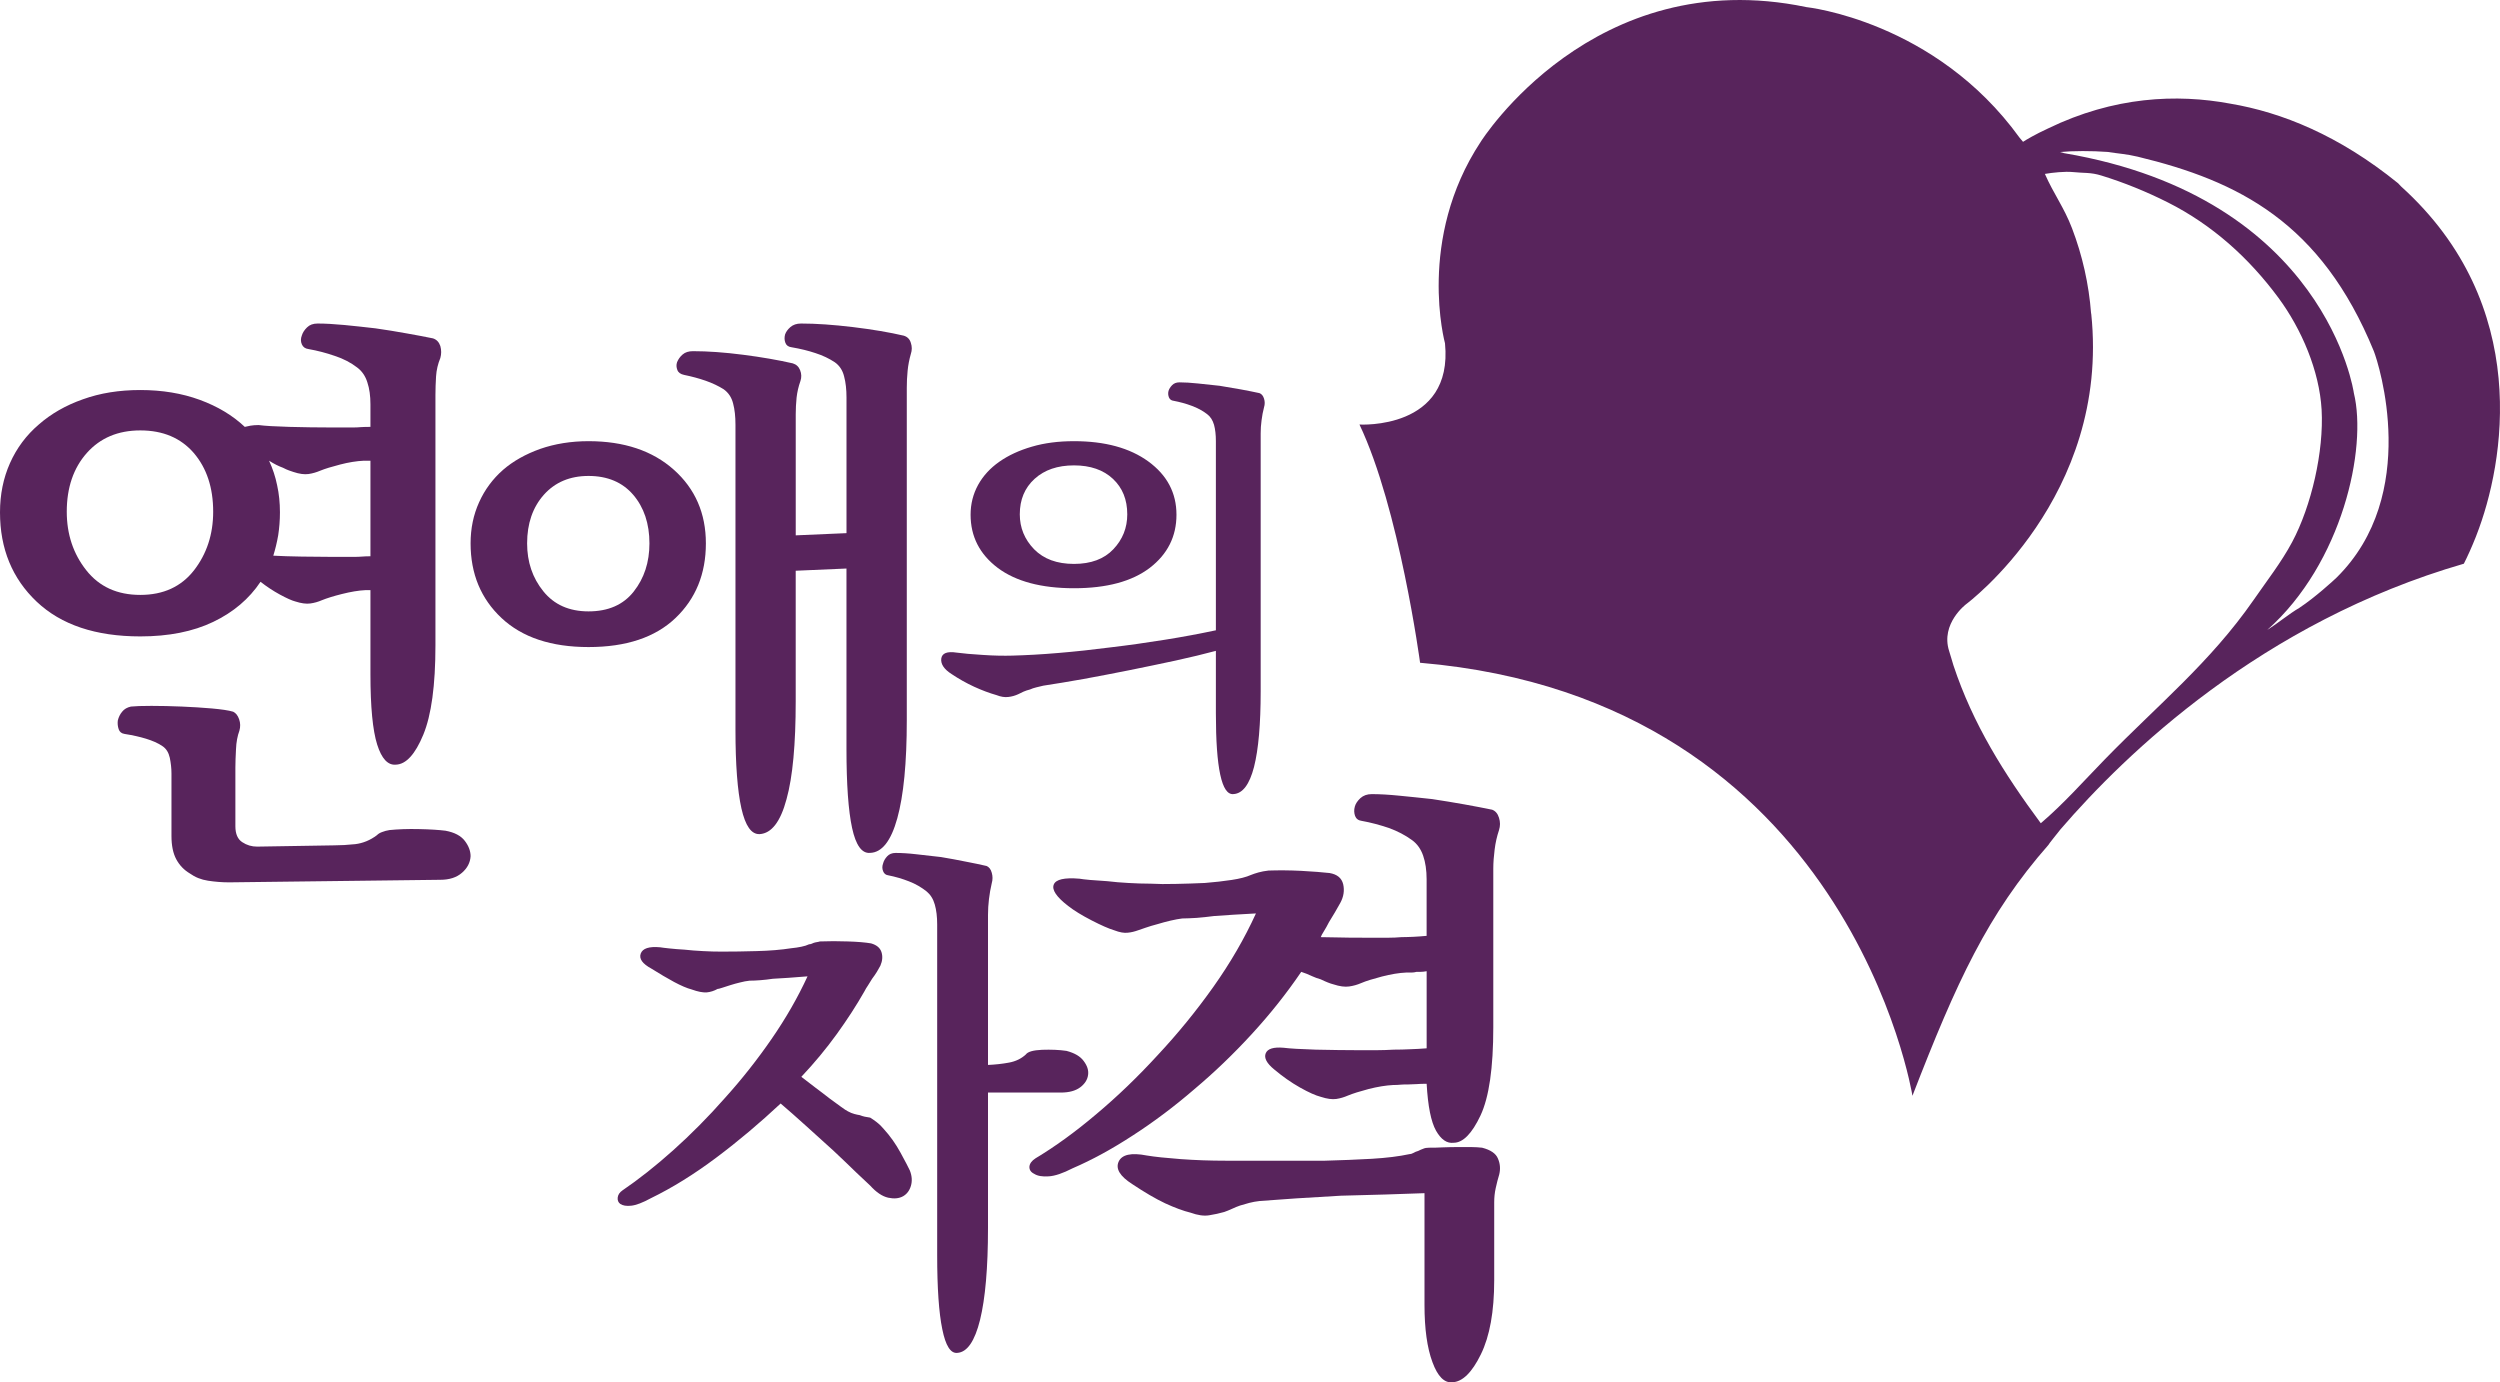
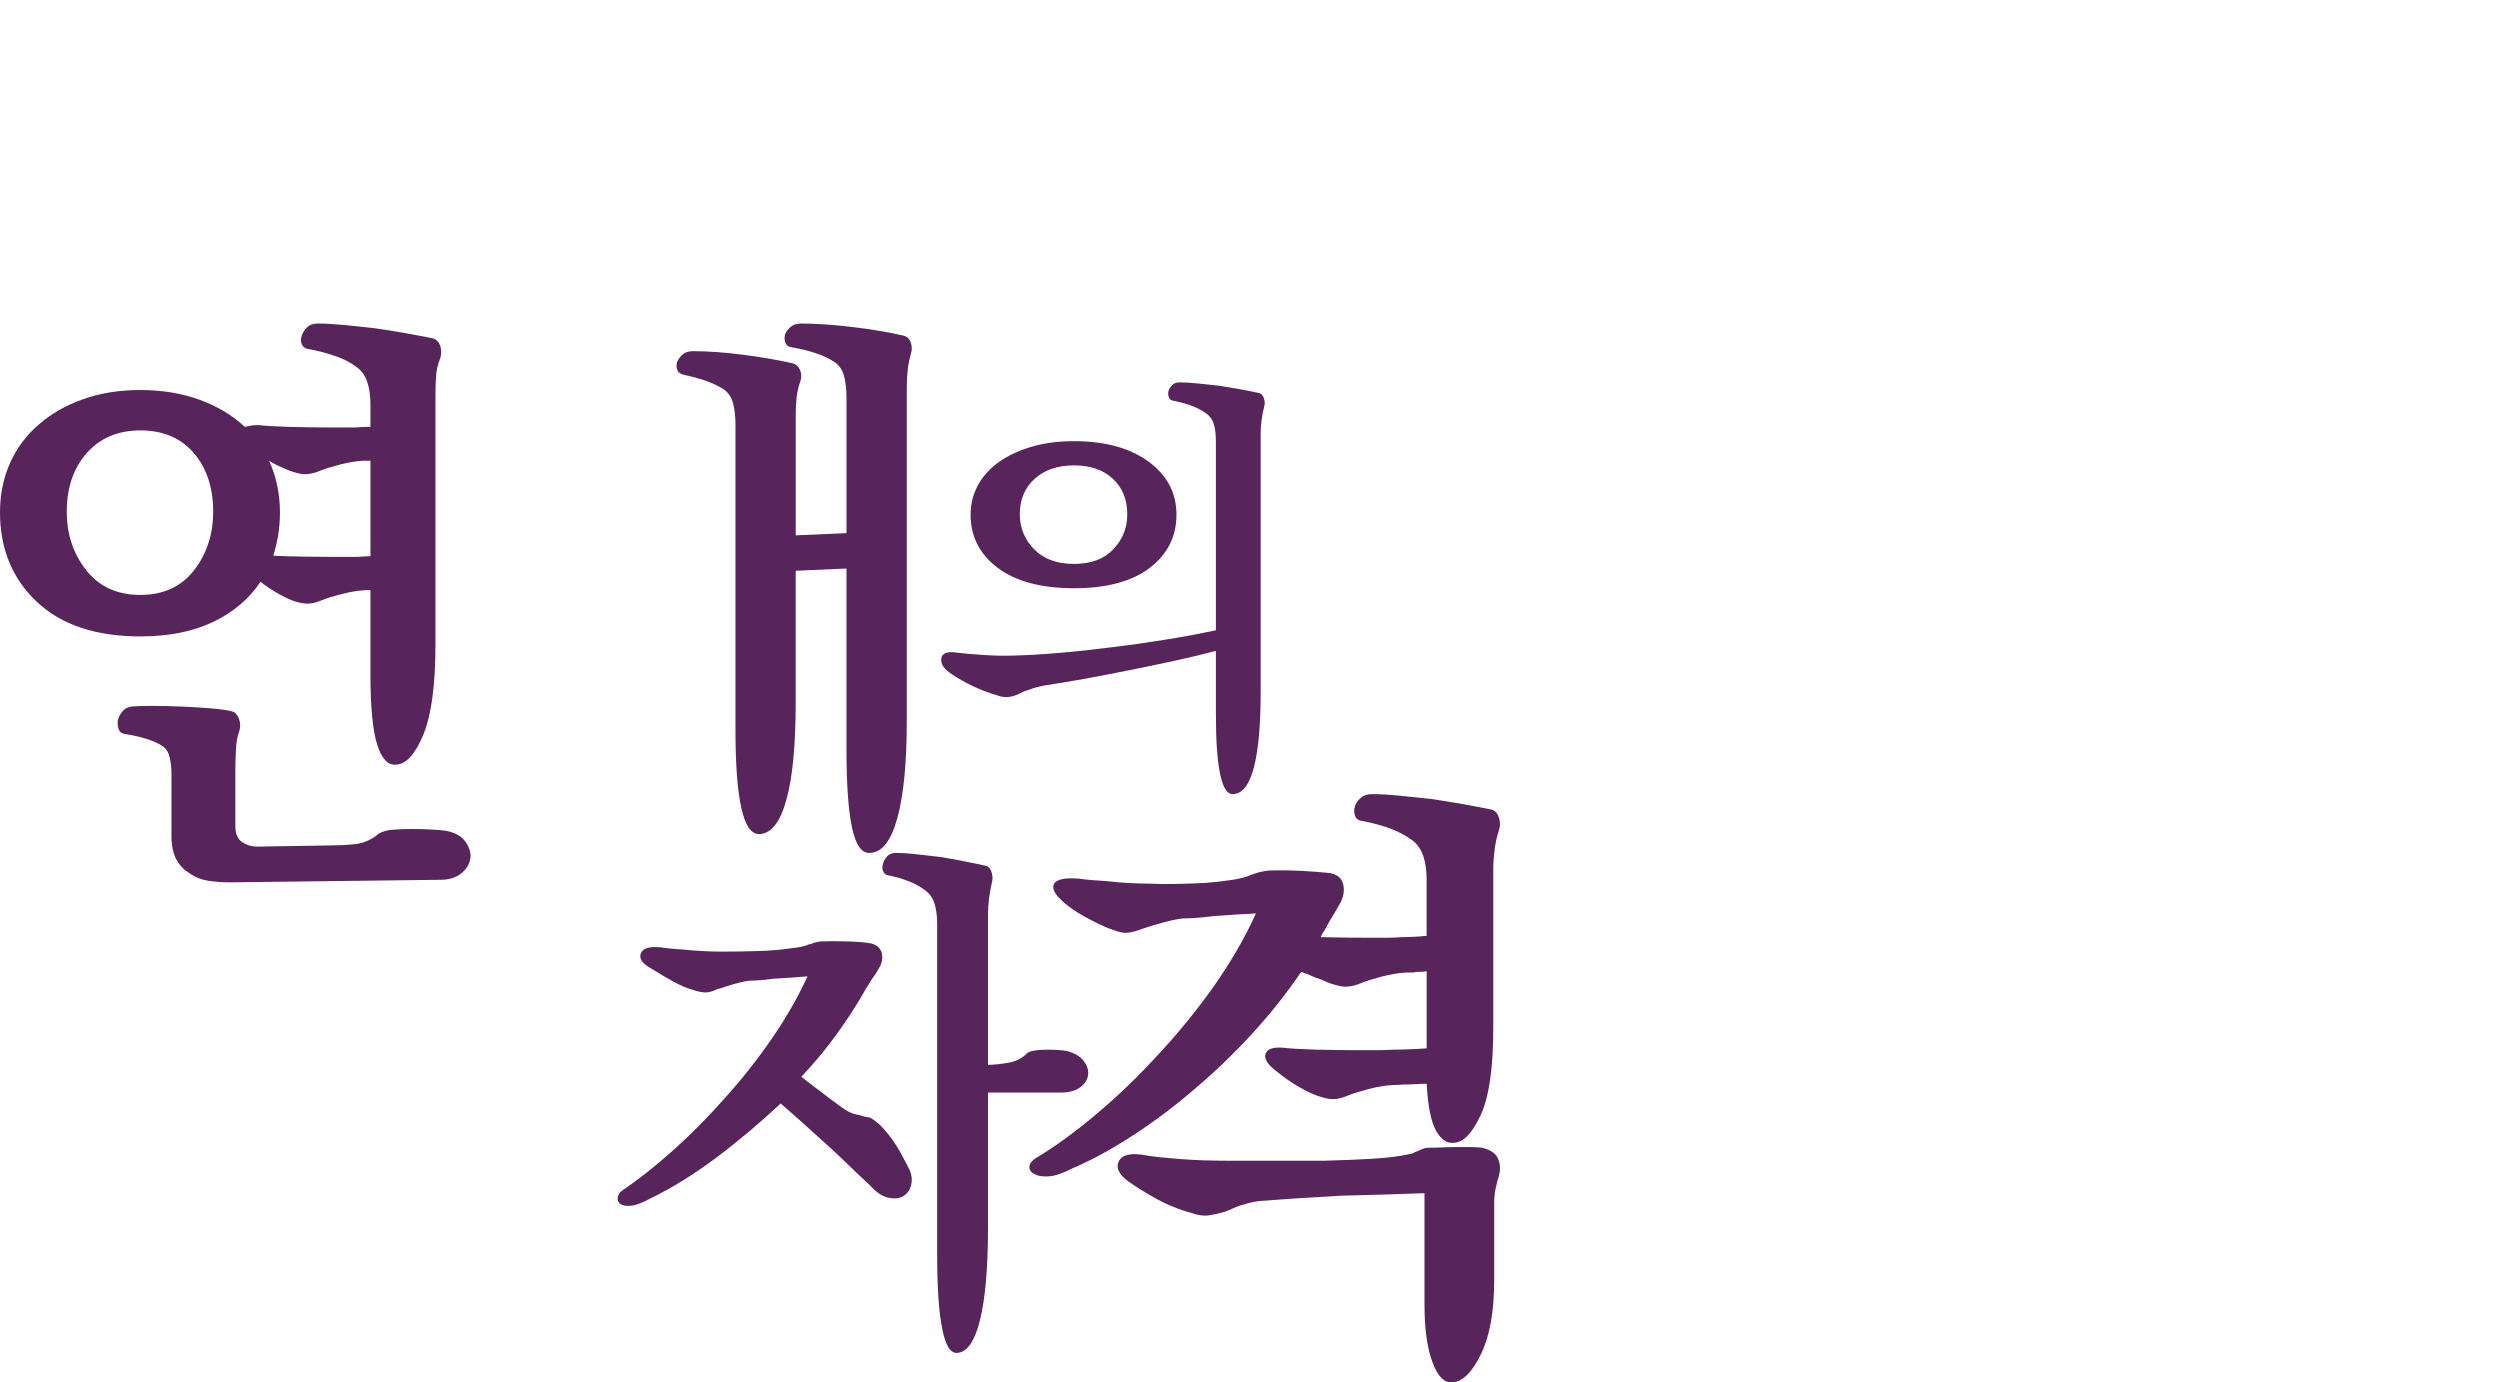
<svg xmlns="http://www.w3.org/2000/svg" width="85" height="47" viewBox="0 0 85 47" fill="none">
  <path d="M7.248 21.145C7.937 20.815 8.471 20.36 8.858 19.781C9.065 19.943 9.283 20.088 9.518 20.216C9.752 20.343 9.927 20.42 10.035 20.448C10.241 20.515 10.413 20.538 10.553 20.518C10.688 20.499 10.818 20.462 10.944 20.407C11.108 20.341 11.336 20.268 11.626 20.196C11.915 20.123 12.185 20.076 12.432 20.064H12.595V22.931C12.595 24.034 12.672 24.829 12.823 25.312C12.975 25.796 13.188 26.025 13.463 25.998C13.805 25.986 14.117 25.647 14.393 24.978C14.667 24.313 14.805 23.301 14.805 21.942V13.423C14.805 13.221 14.813 13.012 14.826 12.796C14.84 12.58 14.889 12.373 14.972 12.171C15.009 12.038 15.009 11.901 14.972 11.767C14.927 11.633 14.846 11.546 14.723 11.505C14.461 11.451 14.159 11.394 13.824 11.335C13.485 11.273 13.133 11.216 12.762 11.163C12.403 11.121 12.052 11.084 11.709 11.05C11.365 11.018 11.06 11 10.799 11C10.646 11 10.527 11.044 10.439 11.132C10.349 11.22 10.291 11.31 10.263 11.405C10.221 11.512 10.221 11.612 10.263 11.708C10.302 11.8 10.38 11.855 10.489 11.868C10.792 11.922 11.091 11.999 11.387 12.102C11.685 12.201 11.934 12.333 12.144 12.495C12.306 12.616 12.423 12.784 12.49 13C12.562 13.213 12.595 13.464 12.595 13.747V14.514C12.472 14.514 12.364 14.516 12.275 14.522C12.186 14.53 12.099 14.534 12.018 14.534C11.921 14.534 11.813 14.534 11.687 14.534C11.564 14.534 11.421 14.534 11.254 14.534C10.799 14.534 10.328 14.527 9.84 14.514C9.349 14.5 9.004 14.48 8.794 14.452C8.685 14.452 8.596 14.46 8.516 14.473C8.443 14.486 8.376 14.5 8.323 14.514C7.908 14.122 7.398 13.817 6.793 13.595C6.187 13.373 5.514 13.261 4.771 13.261C4.052 13.261 3.403 13.365 2.819 13.576C2.233 13.782 1.734 14.07 1.321 14.432C0.894 14.796 0.568 15.234 0.34 15.745C0.113 16.254 0 16.813 0 17.42C0 18.657 0.416 19.67 1.248 20.458C2.079 21.244 3.254 21.638 4.771 21.638C5.735 21.638 6.56 21.474 7.248 21.145ZM9.396 15.806C9.476 15.845 9.551 15.879 9.622 15.904C9.705 15.947 9.772 15.977 9.828 15.996C9.884 16.017 9.93 16.033 9.974 16.046C10.178 16.115 10.352 16.136 10.488 16.117C10.627 16.097 10.759 16.058 10.881 16.006C11.048 15.938 11.275 15.868 11.564 15.794C11.852 15.719 12.122 15.676 12.369 15.664H12.595V18.913C12.485 18.913 12.39 18.917 12.306 18.924C12.224 18.929 12.144 18.934 12.059 18.934C11.976 18.934 11.876 18.934 11.761 18.934C11.642 18.934 11.495 18.934 11.317 18.934C10.998 18.934 10.646 18.929 10.263 18.924C9.878 18.917 9.551 18.908 9.292 18.893C9.359 18.678 9.416 18.445 9.459 18.197C9.497 17.948 9.518 17.688 9.518 17.42C9.518 17.096 9.487 16.79 9.423 16.502C9.365 16.211 9.272 15.932 9.148 15.664C9.23 15.717 9.312 15.763 9.396 15.806ZM2.932 19.387C2.491 18.829 2.27 18.166 2.27 17.399C2.27 16.578 2.498 15.913 2.952 15.401C3.408 14.89 4.012 14.634 4.771 14.634C5.541 14.634 6.145 14.89 6.588 15.401C7.027 15.913 7.248 16.579 7.248 17.399C7.248 18.166 7.03 18.829 6.599 19.387C6.162 19.948 5.554 20.227 4.77 20.227C3.985 20.227 3.373 19.948 2.932 19.387Z" fill="#58245C" />
  <path d="M15.145 28.244C14.928 28.217 14.627 28.197 14.244 28.189C13.862 28.18 13.53 28.194 13.244 28.222C13.152 28.237 13.068 28.258 12.992 28.289C12.915 28.316 12.855 28.354 12.817 28.395C12.586 28.57 12.338 28.669 12.08 28.701C11.822 28.728 11.581 28.742 11.361 28.742L8.742 28.785C8.559 28.785 8.392 28.737 8.237 28.634C8.082 28.534 8.003 28.354 8.003 28.093V26.101C8.003 25.928 8.011 25.719 8.024 25.472C8.034 25.227 8.075 25.018 8.139 24.845C8.177 24.716 8.176 24.584 8.13 24.454C8.085 24.325 8.016 24.239 7.927 24.198C7.771 24.151 7.528 24.117 7.198 24.087C6.868 24.059 6.53 24.037 6.179 24.023C5.816 24.008 5.473 24 5.15 24C4.827 24 4.594 24.008 4.452 24.023C4.322 24.052 4.224 24.108 4.153 24.198C4.082 24.282 4.032 24.384 4.005 24.5C3.993 24.6 4.003 24.697 4.035 24.793C4.066 24.886 4.134 24.939 4.237 24.954C4.51 24.997 4.753 25.051 4.964 25.116C5.181 25.183 5.364 25.261 5.52 25.366C5.65 25.451 5.733 25.584 5.773 25.764C5.81 25.946 5.83 26.121 5.83 26.296V28.42C5.83 28.751 5.885 29.017 5.995 29.219C6.104 29.421 6.257 29.58 6.452 29.696C6.633 29.826 6.84 29.909 7.073 29.944C7.304 29.98 7.544 30 7.79 30L14.971 29.913C15.281 29.913 15.527 29.833 15.709 29.673C15.89 29.515 15.988 29.328 16 29.111C16 28.939 15.936 28.764 15.806 28.593C15.677 28.42 15.456 28.301 15.145 28.244Z" fill="#58245C" />
-   <path d="M24 18.475C24 17.454 23.636 16.617 22.909 15.97C22.185 15.325 21.217 15 20.01 15C19.413 15 18.864 15.09 18.368 15.262C17.873 15.439 17.448 15.676 17.099 15.979C16.755 16.283 16.481 16.649 16.29 17.076C16.096 17.504 16 17.969 16 18.474C16 19.51 16.351 20.357 17.053 21.014C17.756 21.672 18.742 22 20.01 22C21.288 22 22.276 21.672 22.966 21.014C23.654 20.358 24 19.51 24 18.475ZM21.548 20.111C21.194 20.563 20.68 20.787 20.01 20.787C19.351 20.787 18.838 20.558 18.472 20.102C18.105 19.648 17.922 19.107 17.922 18.474C17.922 17.802 18.111 17.251 18.49 16.823C18.871 16.397 19.376 16.182 20.01 16.182C20.655 16.182 21.163 16.397 21.529 16.823C21.895 17.251 22.081 17.802 22.081 18.474C22.081 19.118 21.902 19.661 21.548 20.111Z" fill="#58245C" />
  <path d="M23.26 12.747C23.512 12.798 23.758 12.864 23.992 12.945C24.228 13.028 24.431 13.125 24.606 13.236C24.765 13.35 24.873 13.508 24.925 13.716C24.981 13.923 25.006 14.166 25.006 14.441V24.824C25.006 26.002 25.075 26.889 25.208 27.485C25.343 28.081 25.547 28.373 25.829 28.36C26.232 28.335 26.537 27.938 26.742 27.172C26.953 26.413 27.054 25.3 27.054 23.847V19.405L28.78 19.33V25.462C28.78 26.668 28.844 27.563 28.971 28.151C29.099 28.741 29.303 29.024 29.584 28.998C29.985 28.986 30.295 28.594 30.508 27.822C30.722 27.05 30.831 25.941 30.831 24.485V13.181C30.831 12.993 30.839 12.801 30.859 12.606C30.878 12.413 30.915 12.221 30.969 12.033C31.011 11.91 31.011 11.782 30.969 11.658C30.932 11.53 30.849 11.45 30.729 11.413C30.246 11.3 29.671 11.202 29.003 11.121C28.331 11.04 27.743 11 27.235 11C27.087 11 26.967 11.04 26.873 11.121C26.781 11.202 26.721 11.287 26.692 11.374C26.665 11.477 26.67 11.569 26.704 11.658C26.737 11.745 26.808 11.794 26.915 11.807C27.21 11.857 27.478 11.923 27.727 12.006C27.974 12.085 28.191 12.19 28.381 12.315C28.542 12.428 28.648 12.588 28.699 12.796C28.755 13.002 28.781 13.244 28.781 13.517V18.127L27.055 18.202V14.085C27.055 13.897 27.065 13.708 27.084 13.518C27.105 13.331 27.148 13.142 27.215 12.954C27.256 12.832 27.252 12.709 27.205 12.589C27.159 12.47 27.076 12.391 26.954 12.354C26.46 12.241 25.899 12.143 25.267 12.062C24.639 11.981 24.071 11.94 23.562 11.94C23.414 11.94 23.298 11.976 23.21 12.052C23.123 12.126 23.06 12.216 23.02 12.315C22.99 12.404 22.995 12.49 23.03 12.579C23.061 12.667 23.143 12.723 23.26 12.747Z" fill="#58245C" />
  <path d="M36.516 20C37.631 20 38.489 19.767 39.093 19.307C39.696 18.844 40 18.24 40 17.5C40 16.758 39.681 16.156 39.047 15.692C38.414 15.23 37.569 15 36.516 15C35.989 15 35.511 15.061 35.084 15.187C34.655 15.311 34.287 15.482 33.977 15.699C33.667 15.916 33.426 16.179 33.255 16.487C33.085 16.797 33 17.134 33 17.5C33 18.24 33.308 18.844 33.923 19.308C34.537 19.767 35.401 20 36.516 20ZM35.176 16.281C35.511 15.976 35.957 15.823 36.516 15.823C37.073 15.823 37.514 15.976 37.84 16.281C38.165 16.587 38.327 16.986 38.327 17.487C38.327 17.945 38.171 18.34 37.853 18.675C37.539 19.007 37.091 19.173 36.516 19.173C35.934 19.173 35.488 19.007 35.16 18.675C34.836 18.34 34.673 17.945 34.673 17.487C34.673 16.986 34.84 16.587 35.176 16.281Z" fill="#58245C" />
  <path d="M32.526 22.189C32.203 22.139 32.028 22.208 32.003 22.393C31.98 22.577 32.098 22.755 32.354 22.918C32.603 23.084 32.856 23.227 33.121 23.349C33.388 23.471 33.642 23.566 33.879 23.633C34.03 23.692 34.164 23.713 34.283 23.697C34.404 23.684 34.512 23.652 34.618 23.604C34.675 23.573 34.735 23.546 34.802 23.515C34.868 23.487 34.939 23.462 35.018 23.443C35.082 23.413 35.154 23.39 35.23 23.371C35.307 23.351 35.386 23.331 35.472 23.313C35.871 23.252 36.327 23.178 36.84 23.086C37.349 22.991 37.873 22.894 38.403 22.786C38.937 22.677 39.461 22.57 39.972 22.459C40.485 22.346 40.94 22.237 41.34 22.129V24.26C41.34 25.184 41.389 25.876 41.488 26.337C41.588 26.802 41.737 27.019 41.938 26.999C42.25 26.981 42.483 26.673 42.637 26.075C42.789 25.476 42.863 24.618 42.863 23.502V14.736C42.863 14.589 42.872 14.441 42.893 14.29C42.911 14.141 42.94 13.992 42.977 13.848C43.008 13.749 43.008 13.652 42.977 13.554C42.947 13.458 42.896 13.393 42.821 13.366C42.639 13.326 42.43 13.285 42.195 13.241C41.958 13.198 41.715 13.156 41.468 13.117C41.21 13.088 40.965 13.062 40.728 13.038C40.489 13.013 40.28 13 40.102 13C39.995 13 39.913 13.033 39.852 13.096C39.79 13.159 39.75 13.225 39.729 13.293C39.71 13.371 39.717 13.444 39.744 13.512C39.773 13.58 39.826 13.619 39.902 13.627C40.108 13.667 40.316 13.721 40.514 13.796C40.713 13.868 40.889 13.963 41.041 14.08C41.156 14.165 41.232 14.289 41.277 14.444C41.319 14.599 41.34 14.784 41.34 14.998V21.43C40.797 21.545 40.221 21.654 39.609 21.751C38.996 21.85 38.381 21.937 37.765 22.01C37.157 22.089 36.563 22.153 35.985 22.201C35.407 22.251 34.885 22.278 34.418 22.291C34.133 22.299 33.801 22.294 33.421 22.268C33.043 22.245 32.741 22.218 32.526 22.189Z" fill="#58245C" />
  <path d="M30.62 39.195C30.456 38.894 30.267 38.627 30.056 38.396C29.985 38.309 29.905 38.229 29.812 38.157C29.718 38.085 29.642 38.032 29.585 37.999C29.513 37.988 29.449 37.976 29.4 37.967C29.347 37.954 29.291 37.939 29.232 37.915C29.173 37.906 29.11 37.892 29.048 37.875C28.981 37.858 28.907 37.828 28.827 37.784C28.781 37.763 28.702 37.709 28.59 37.628C28.477 37.544 28.345 37.448 28.193 37.338C28.054 37.227 27.897 37.11 27.727 36.982C27.559 36.857 27.399 36.733 27.245 36.612C27.69 36.14 28.092 35.655 28.45 35.159C28.807 34.665 29.121 34.18 29.39 33.707C29.422 33.641 29.464 33.574 29.512 33.503C29.559 33.429 29.608 33.355 29.652 33.278C29.712 33.201 29.762 33.124 29.812 33.046C29.858 32.969 29.9 32.898 29.933 32.833C30.005 32.667 30.015 32.513 29.97 32.371C29.923 32.226 29.806 32.13 29.617 32.075C29.418 32.041 29.155 32.019 28.827 32.009C28.499 31.997 28.18 31.997 27.877 32.009C27.839 32.019 27.807 32.029 27.773 32.032C27.738 32.039 27.701 32.045 27.667 32.057C27.642 32.071 27.614 32.08 27.589 32.09C27.559 32.101 27.531 32.106 27.508 32.106C27.439 32.14 27.35 32.168 27.245 32.189C27.139 32.212 27.029 32.227 26.909 32.239C26.559 32.294 26.167 32.326 25.731 32.337C25.297 32.35 24.898 32.355 24.536 32.355C24.327 32.355 24.113 32.35 23.896 32.337C23.679 32.326 23.472 32.311 23.271 32.288C23.083 32.277 22.914 32.264 22.762 32.247C22.61 32.232 22.503 32.217 22.446 32.208C22.07 32.173 21.85 32.244 21.785 32.421C21.721 32.597 21.842 32.767 22.146 32.932C22.427 33.108 22.684 33.26 22.919 33.387C23.154 33.512 23.353 33.599 23.518 33.642C23.728 33.718 23.898 33.75 24.027 33.742C24.156 33.729 24.28 33.69 24.397 33.624C24.419 33.624 24.472 33.612 24.554 33.584C24.638 33.555 24.733 33.527 24.835 33.494C24.942 33.461 25.049 33.429 25.161 33.404C25.271 33.374 25.38 33.355 25.486 33.343C25.591 33.343 25.711 33.338 25.848 33.327C25.979 33.317 26.125 33.301 26.277 33.278C26.44 33.267 26.617 33.256 26.804 33.246C26.993 33.233 27.209 33.218 27.456 33.196C27.127 33.911 26.719 34.622 26.233 35.326C25.748 36.029 25.218 36.7 24.642 37.338C24.082 37.975 23.494 38.566 22.893 39.105C22.29 39.645 21.713 40.1 21.163 40.474C21.068 40.539 21.013 40.62 21.002 40.715C20.991 40.807 21.019 40.882 21.09 40.934C21.174 40.99 21.297 41.012 21.46 40.994C21.623 40.978 21.848 40.893 22.13 40.739C22.855 40.386 23.596 39.928 24.354 39.359C25.109 38.794 25.837 38.178 26.542 37.519C26.799 37.739 27.088 37.993 27.404 38.279C27.719 38.566 28.03 38.846 28.336 39.122C28.627 39.397 28.89 39.645 29.113 39.865C29.346 40.084 29.501 40.232 29.585 40.309C29.793 40.539 29.997 40.677 30.2 40.722C30.398 40.765 30.569 40.749 30.707 40.671C30.837 40.595 30.925 40.477 30.972 40.316C31.018 40.157 31.009 39.985 30.935 39.797C30.89 39.697 30.785 39.499 30.62 39.195Z" fill="#58245C" />
  <path d="M36.727 36.969C36.884 36.85 36.975 36.709 36.995 36.545C37.017 36.39 36.966 36.235 36.846 36.075C36.729 35.914 36.534 35.802 36.261 35.73C36.013 35.693 35.735 35.683 35.431 35.693C35.127 35.707 34.944 35.758 34.876 35.854C34.723 35.994 34.538 36.085 34.308 36.128C34.079 36.171 33.841 36.197 33.592 36.208V31.107C33.592 30.932 33.603 30.751 33.625 30.568C33.647 30.385 33.678 30.206 33.72 30.027C33.754 29.911 33.754 29.791 33.72 29.675C33.69 29.556 33.627 29.478 33.542 29.443C33.336 29.395 33.1 29.346 32.834 29.295C32.567 29.24 32.288 29.189 31.995 29.14C31.712 29.106 31.435 29.074 31.166 29.046C30.894 29.014 30.655 29 30.45 29C30.328 29 30.232 29.04 30.163 29.115C30.092 29.193 30.046 29.273 30.026 29.355C29.991 29.449 29.991 29.538 30.026 29.621C30.057 29.703 30.117 29.751 30.203 29.761C30.443 29.809 30.675 29.876 30.905 29.966C31.133 30.054 31.331 30.17 31.507 30.311C31.636 30.418 31.73 30.565 31.783 30.755C31.837 30.944 31.864 31.168 31.864 31.428V42.672C31.864 43.794 31.922 44.634 32.038 45.194C32.15 45.753 32.32 46.023 32.549 45.998C32.885 45.975 33.142 45.601 33.322 44.875C33.5 44.148 33.592 43.108 33.592 41.75V37.147H36.068C36.349 37.147 36.569 37.087 36.727 36.969Z" fill="#58245C" />
  <path d="M50.392 39.022C50.278 39.01 50.151 39 50.016 39C49.88 39 49.732 39 49.574 39C49.4 39 49.233 39.004 49.068 39.01C48.902 39.02 48.742 39.022 48.582 39.022C48.513 39.022 48.445 39.032 48.39 39.057C48.332 39.077 48.274 39.104 48.218 39.132C48.16 39.147 48.105 39.171 48.056 39.2C48.007 39.228 47.958 39.242 47.914 39.242C47.569 39.316 47.148 39.369 46.643 39.399C46.139 39.427 45.61 39.449 45.047 39.464C44.49 39.464 43.916 39.464 43.336 39.464C42.754 39.464 42.205 39.464 41.685 39.464C41.155 39.464 40.641 39.446 40.146 39.41C39.65 39.372 39.265 39.333 38.991 39.287C38.461 39.183 38.141 39.255 38.033 39.498C37.925 39.741 38.081 39.994 38.497 40.26C38.914 40.538 39.288 40.758 39.616 40.913C39.946 41.065 40.237 41.172 40.479 41.231C40.724 41.319 40.934 41.35 41.116 41.319C41.295 41.292 41.464 41.252 41.622 41.208C41.706 41.178 41.798 41.143 41.893 41.098C41.985 41.056 42.074 41.017 42.16 40.989C42.26 40.96 42.364 40.931 42.473 40.899C42.582 40.87 42.7 40.849 42.83 40.834C43.19 40.805 43.609 40.775 44.087 40.744C44.569 40.716 45.069 40.686 45.588 40.654C46.102 40.643 46.609 40.628 47.106 40.613C47.602 40.597 48.045 40.582 48.433 40.568V44.369C48.433 45.179 48.522 45.827 48.704 46.315C48.881 46.798 49.107 47.025 49.38 46.998C49.724 46.982 50.047 46.667 50.349 46.049C50.652 45.431 50.803 44.591 50.803 43.529V40.879C50.803 40.717 50.819 40.553 50.855 40.393C50.891 40.232 50.929 40.074 50.975 39.927C51.02 39.738 51.004 39.558 50.929 39.389C50.86 39.219 50.68 39.096 50.392 39.022Z" fill="#58245C" />
  <path d="M50.733 27.53C50.461 27.473 50.144 27.414 49.788 27.349C49.431 27.286 49.068 27.225 48.695 27.169C48.312 27.129 47.938 27.087 47.584 27.054C47.225 27.018 46.914 27 46.64 27C46.482 27 46.355 27.046 46.253 27.137C46.155 27.23 46.09 27.325 46.064 27.424C46.032 27.536 46.038 27.642 46.072 27.741C46.109 27.838 46.184 27.896 46.298 27.91C46.612 27.966 46.917 28.049 47.221 28.151C47.518 28.259 47.782 28.398 48.011 28.565C48.184 28.691 48.309 28.868 48.387 29.093C48.465 29.317 48.505 29.587 48.505 29.896V31.819C48.346 31.834 48.201 31.844 48.065 31.851C47.929 31.856 47.79 31.863 47.648 31.863C47.506 31.875 47.352 31.883 47.187 31.883C47.021 31.883 46.848 31.883 46.662 31.883C46.064 31.883 45.651 31.88 45.432 31.872C45.209 31.866 45.033 31.863 44.906 31.863C44.921 31.819 44.954 31.752 45.014 31.66C45.071 31.569 45.127 31.468 45.185 31.354C45.257 31.241 45.323 31.129 45.389 31.017C45.453 30.904 45.512 30.797 45.57 30.699C45.685 30.489 45.717 30.275 45.668 30.063C45.617 29.854 45.464 29.727 45.206 29.683C44.963 29.656 44.642 29.631 44.242 29.609C43.842 29.589 43.472 29.587 43.129 29.599C43 29.615 42.887 29.634 42.787 29.663C42.685 29.692 42.6 29.72 42.531 29.749C42.373 29.819 42.155 29.876 41.876 29.918C41.598 29.96 41.296 29.995 40.966 30.021C40.639 30.035 40.31 30.047 39.98 30.053C39.652 30.062 39.367 30.059 39.124 30.045C38.867 30.045 38.614 30.035 38.363 30.021C38.113 30.009 37.877 29.986 37.646 29.96C37.417 29.945 37.222 29.93 37.059 29.918C36.895 29.902 36.776 29.89 36.706 29.876C36.191 29.832 35.897 29.899 35.828 30.075C35.756 30.252 35.918 30.495 36.319 30.804C36.518 30.959 36.783 31.122 37.113 31.292C37.441 31.461 37.697 31.574 37.881 31.629C38.068 31.701 38.221 31.728 38.343 31.712C38.465 31.701 38.581 31.671 38.698 31.629C38.739 31.614 38.821 31.586 38.942 31.545C39.064 31.501 39.204 31.461 39.36 31.419C39.503 31.374 39.649 31.338 39.799 31.301C39.949 31.267 40.082 31.241 40.195 31.228C40.337 31.228 40.501 31.218 40.687 31.208C40.876 31.193 41.074 31.172 41.287 31.144C41.487 31.129 41.703 31.115 41.941 31.1C42.175 31.085 42.43 31.073 42.702 31.057C42.315 31.905 41.834 32.736 41.255 33.553C40.676 34.369 40.045 35.143 39.361 35.875C38.689 36.608 37.993 37.279 37.27 37.885C36.552 38.493 35.864 38.989 35.206 39.384C35.076 39.468 35.008 39.565 35 39.667C34.995 39.774 35.05 39.856 35.163 39.91C35.275 39.983 35.44 40.011 35.656 39.996C35.87 39.983 36.139 39.891 36.47 39.721C37.127 39.439 37.811 39.065 38.524 38.6C39.24 38.137 39.932 37.616 40.602 37.038C41.287 36.462 41.941 35.834 42.56 35.159C43.184 34.48 43.742 33.778 44.242 33.043C44.372 33.085 44.489 33.132 44.596 33.184C44.702 33.232 44.805 33.27 44.906 33.298C44.993 33.339 45.072 33.376 45.143 33.403C45.213 33.432 45.279 33.453 45.334 33.467C45.55 33.538 45.727 33.561 45.871 33.54C46.012 33.52 46.151 33.481 46.279 33.425C46.449 33.352 46.685 33.281 46.985 33.202C47.284 33.125 47.562 33.077 47.819 33.066C47.89 33.066 47.95 33.066 48.001 33.066C48.051 33.066 48.105 33.059 48.164 33.043C48.205 33.043 48.25 33.043 48.299 33.043C48.35 33.043 48.419 33.038 48.506 33.021V35.643C48.318 35.656 48.134 35.67 47.948 35.674C47.762 35.683 47.579 35.688 47.39 35.688C47.191 35.699 46.99 35.707 46.791 35.707C46.592 35.707 46.399 35.707 46.215 35.707C45.742 35.707 45.25 35.699 44.736 35.688C44.224 35.672 43.855 35.651 43.646 35.624C43.301 35.594 43.097 35.656 43.034 35.813C42.971 35.967 43.067 36.152 43.323 36.361C43.608 36.601 43.901 36.807 44.199 36.975C44.499 37.144 44.736 37.249 44.906 37.292C45.12 37.362 45.294 37.385 45.433 37.365C45.567 37.345 45.701 37.305 45.829 37.249C45.999 37.179 46.236 37.105 46.535 37.026C46.834 36.95 47.112 36.904 47.371 36.89C47.455 36.89 47.537 36.889 47.617 36.879C47.695 36.871 47.783 36.871 47.886 36.871C47.97 36.871 48.062 36.865 48.164 36.86C48.265 36.851 48.375 36.849 48.506 36.849C48.549 37.609 48.654 38.139 48.825 38.444C48.997 38.745 49.195 38.883 49.425 38.854C49.739 38.854 50.045 38.546 50.337 37.927C50.629 37.305 50.772 36.307 50.772 34.925V29.535C50.772 29.326 50.789 29.108 50.818 28.882C50.846 28.655 50.895 28.438 50.966 28.225C51.011 28.084 51.011 27.945 50.966 27.805C50.922 27.663 50.845 27.572 50.733 27.53Z" fill="#58245C" />
-   <path d="M81.637 6.339C81.57 6.267 81.535 6.231 81.535 6.231C79.523 4.599 77.573 3.818 75.829 3.524C74.004 3.185 71.874 3.282 69.637 4.366C69.184 4.575 68.892 4.752 68.783 4.822C68.707 4.729 68.664 4.68 68.664 4.68C65.788 0.702 61.418 0.242 61.418 0.242C54.165 -1.272 50.344 4.822 50.344 4.822C48.158 8.133 49.13 11.672 49.13 11.672C49.42 14.628 46.222 14.434 46.222 14.434C47.575 17.273 48.283 22.534 48.283 22.534C62.882 23.775 65.023 37.257 65.023 37.257C66.526 33.375 67.581 31.078 69.647 28.726C69.638 28.718 69.973 28.306 70.06 28.194C72.274 25.624 76.893 21.158 83.771 19.166C83.897 18.917 84.037 18.609 84.179 18.251C84.188 18.231 84.194 18.212 84.199 18.198V18.198C85.158 15.741 86.102 10.37 81.637 6.339ZM71.571 25.811C70.865 26.535 70.156 27.337 69.387 27.99C68.14 26.307 67.078 24.618 66.417 22.622C66.365 22.461 66.325 22.298 66.271 22.137C65.97 21.201 66.849 20.542 66.849 20.542C66.849 20.542 71.753 16.901 71.102 10.667L71.097 10.655C71.022 9.665 70.802 8.685 70.448 7.759C70.177 7.051 69.828 6.599 69.526 5.913C69.782 5.868 70.214 5.823 70.477 5.85C70.863 5.891 71.078 5.854 71.446 5.968C72.221 6.207 72.985 6.518 73.71 6.884C75.217 7.644 76.469 8.774 77.468 10.127C78.254 11.193 78.859 12.606 78.935 13.932C79.014 15.344 78.589 17.201 77.933 18.43C77.564 19.123 77.062 19.762 76.616 20.409C75.149 22.52 73.362 23.973 71.571 25.811ZM79.44 19.642C79.359 19.72 78.713 20.315 78.175 20.669C77.83 20.87 77.444 21.193 77.086 21.419C79.641 19.149 80.49 15.242 80.031 13.363C80.033 13.363 79.095 6.716 70.177 5.207C70.133 5.193 70.088 5.181 70.044 5.169C70.482 5.126 71.113 5.126 71.662 5.166C71.992 5.22 72.304 5.236 72.685 5.328C76.106 6.154 78.918 7.56 80.711 11.941C80.874 12.358 82.306 16.816 79.44 19.642Z" fill="#58245C" />
</svg>